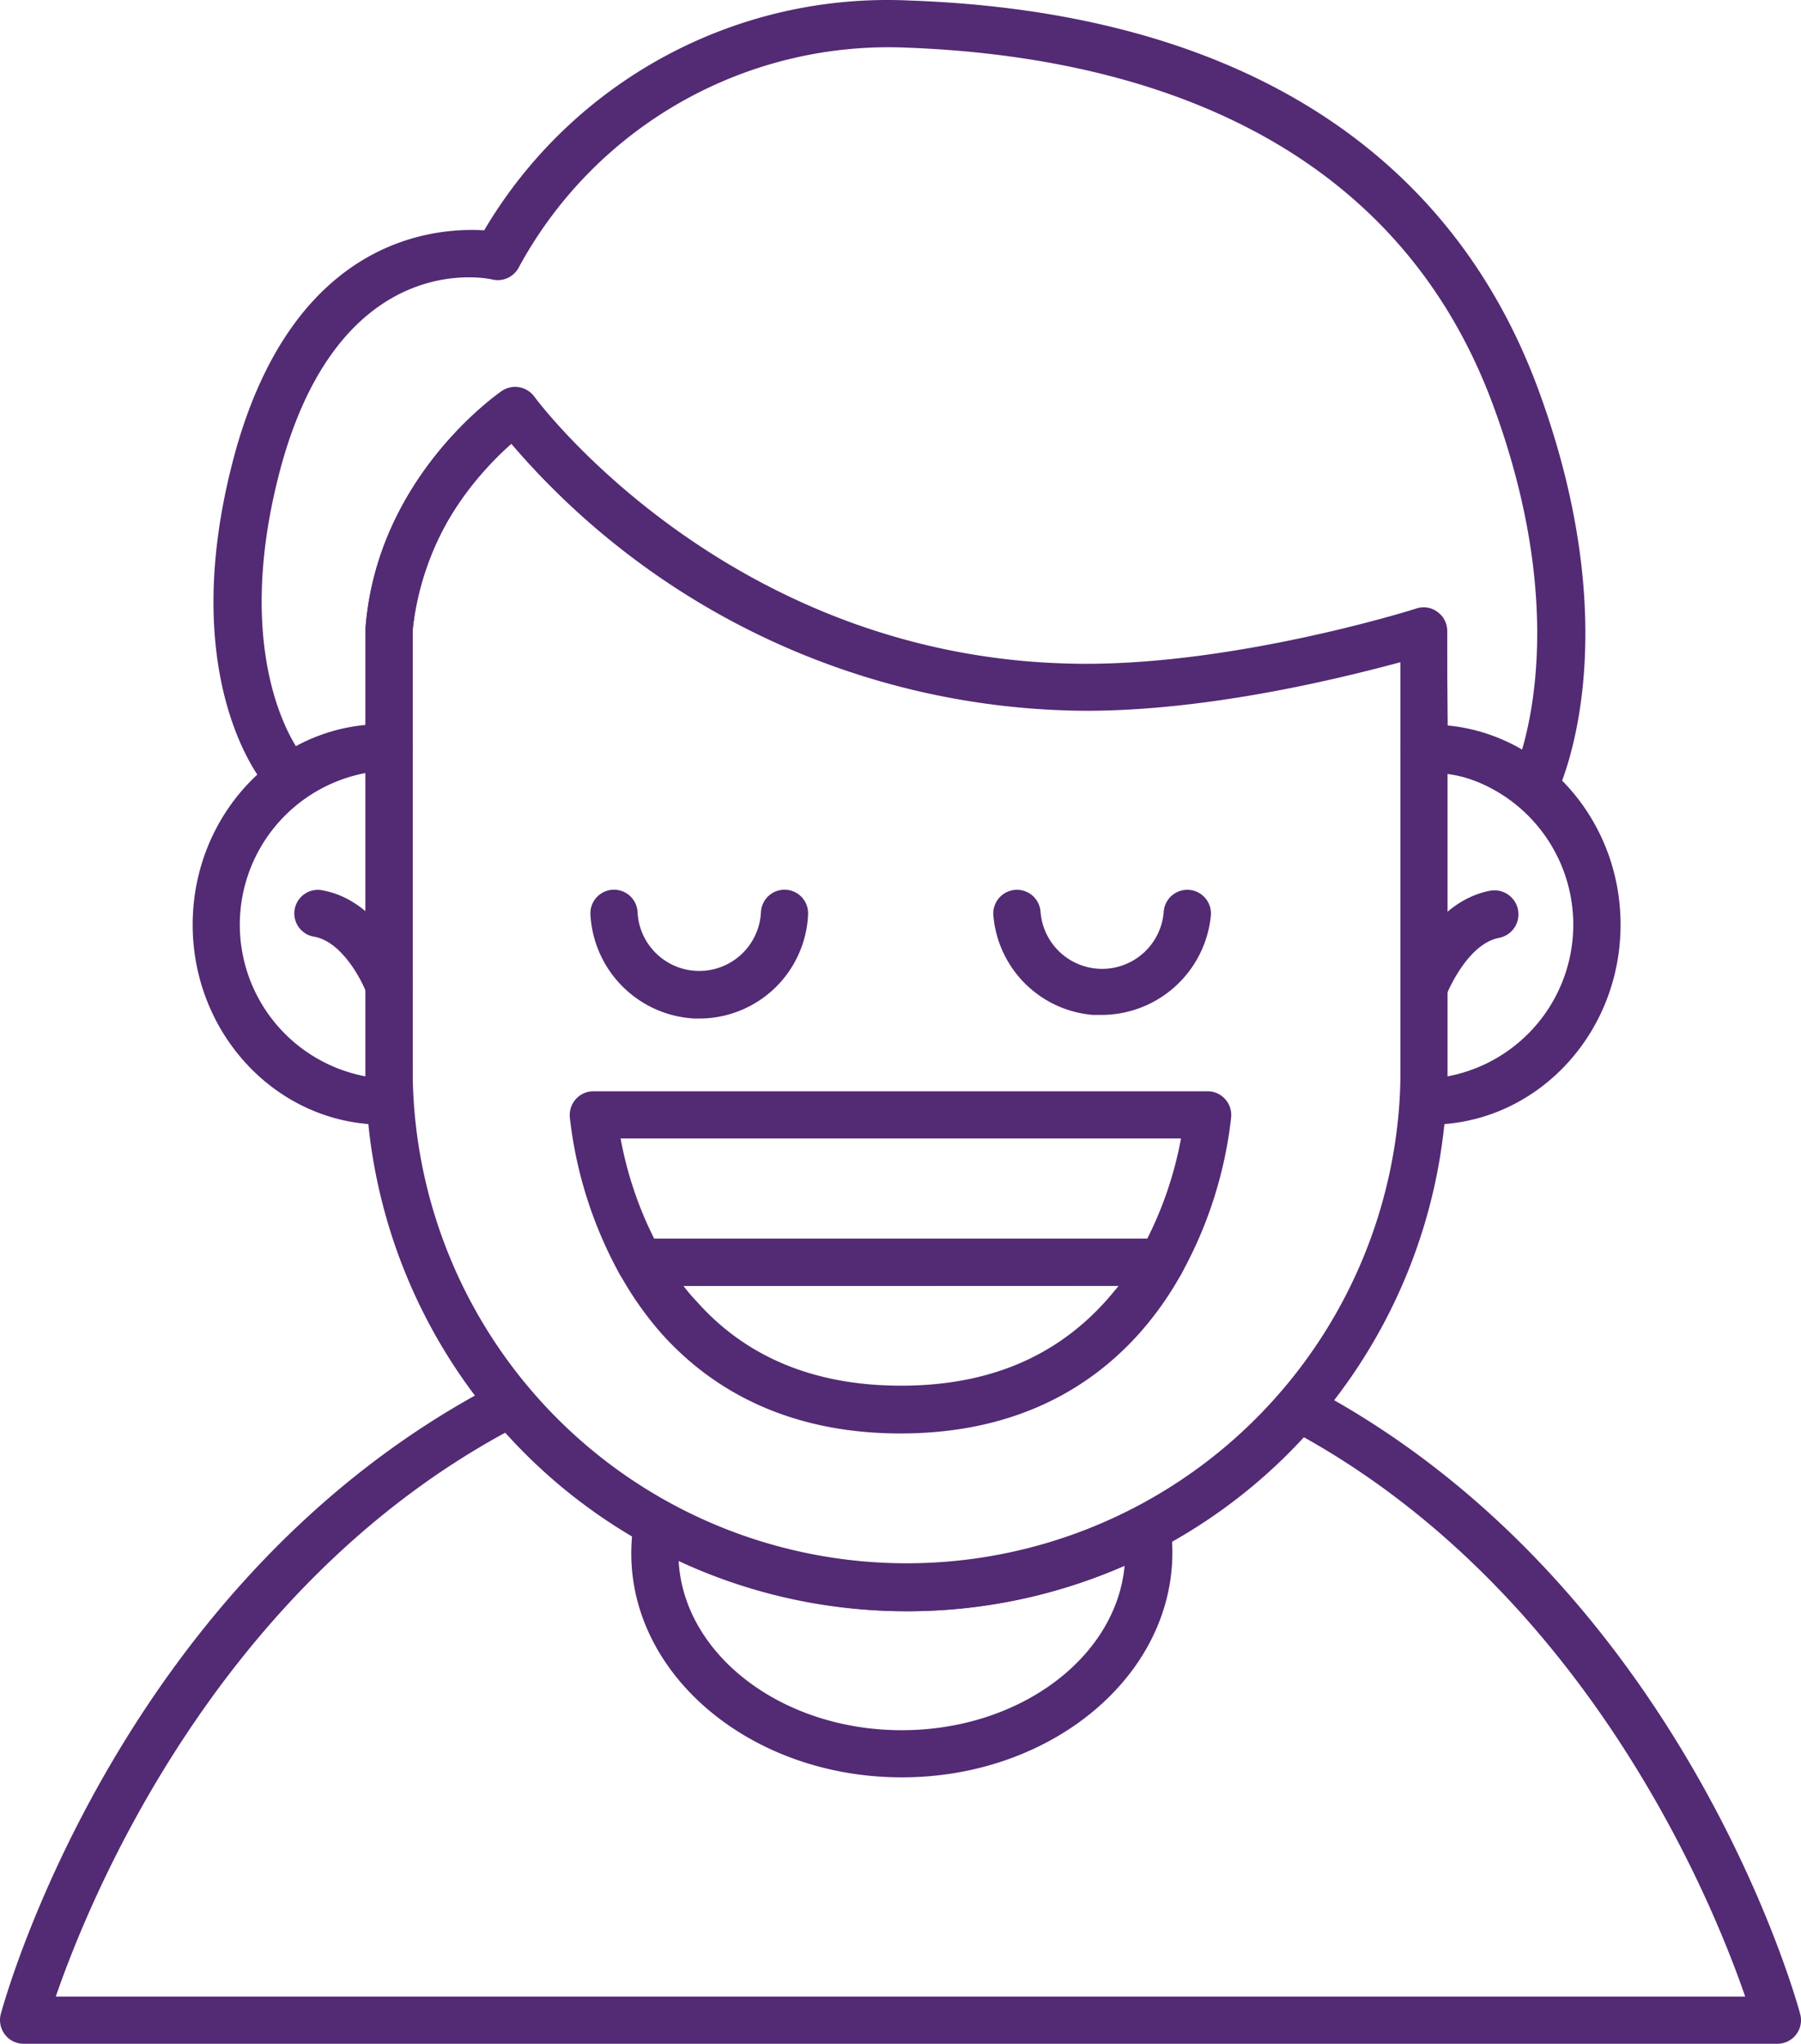
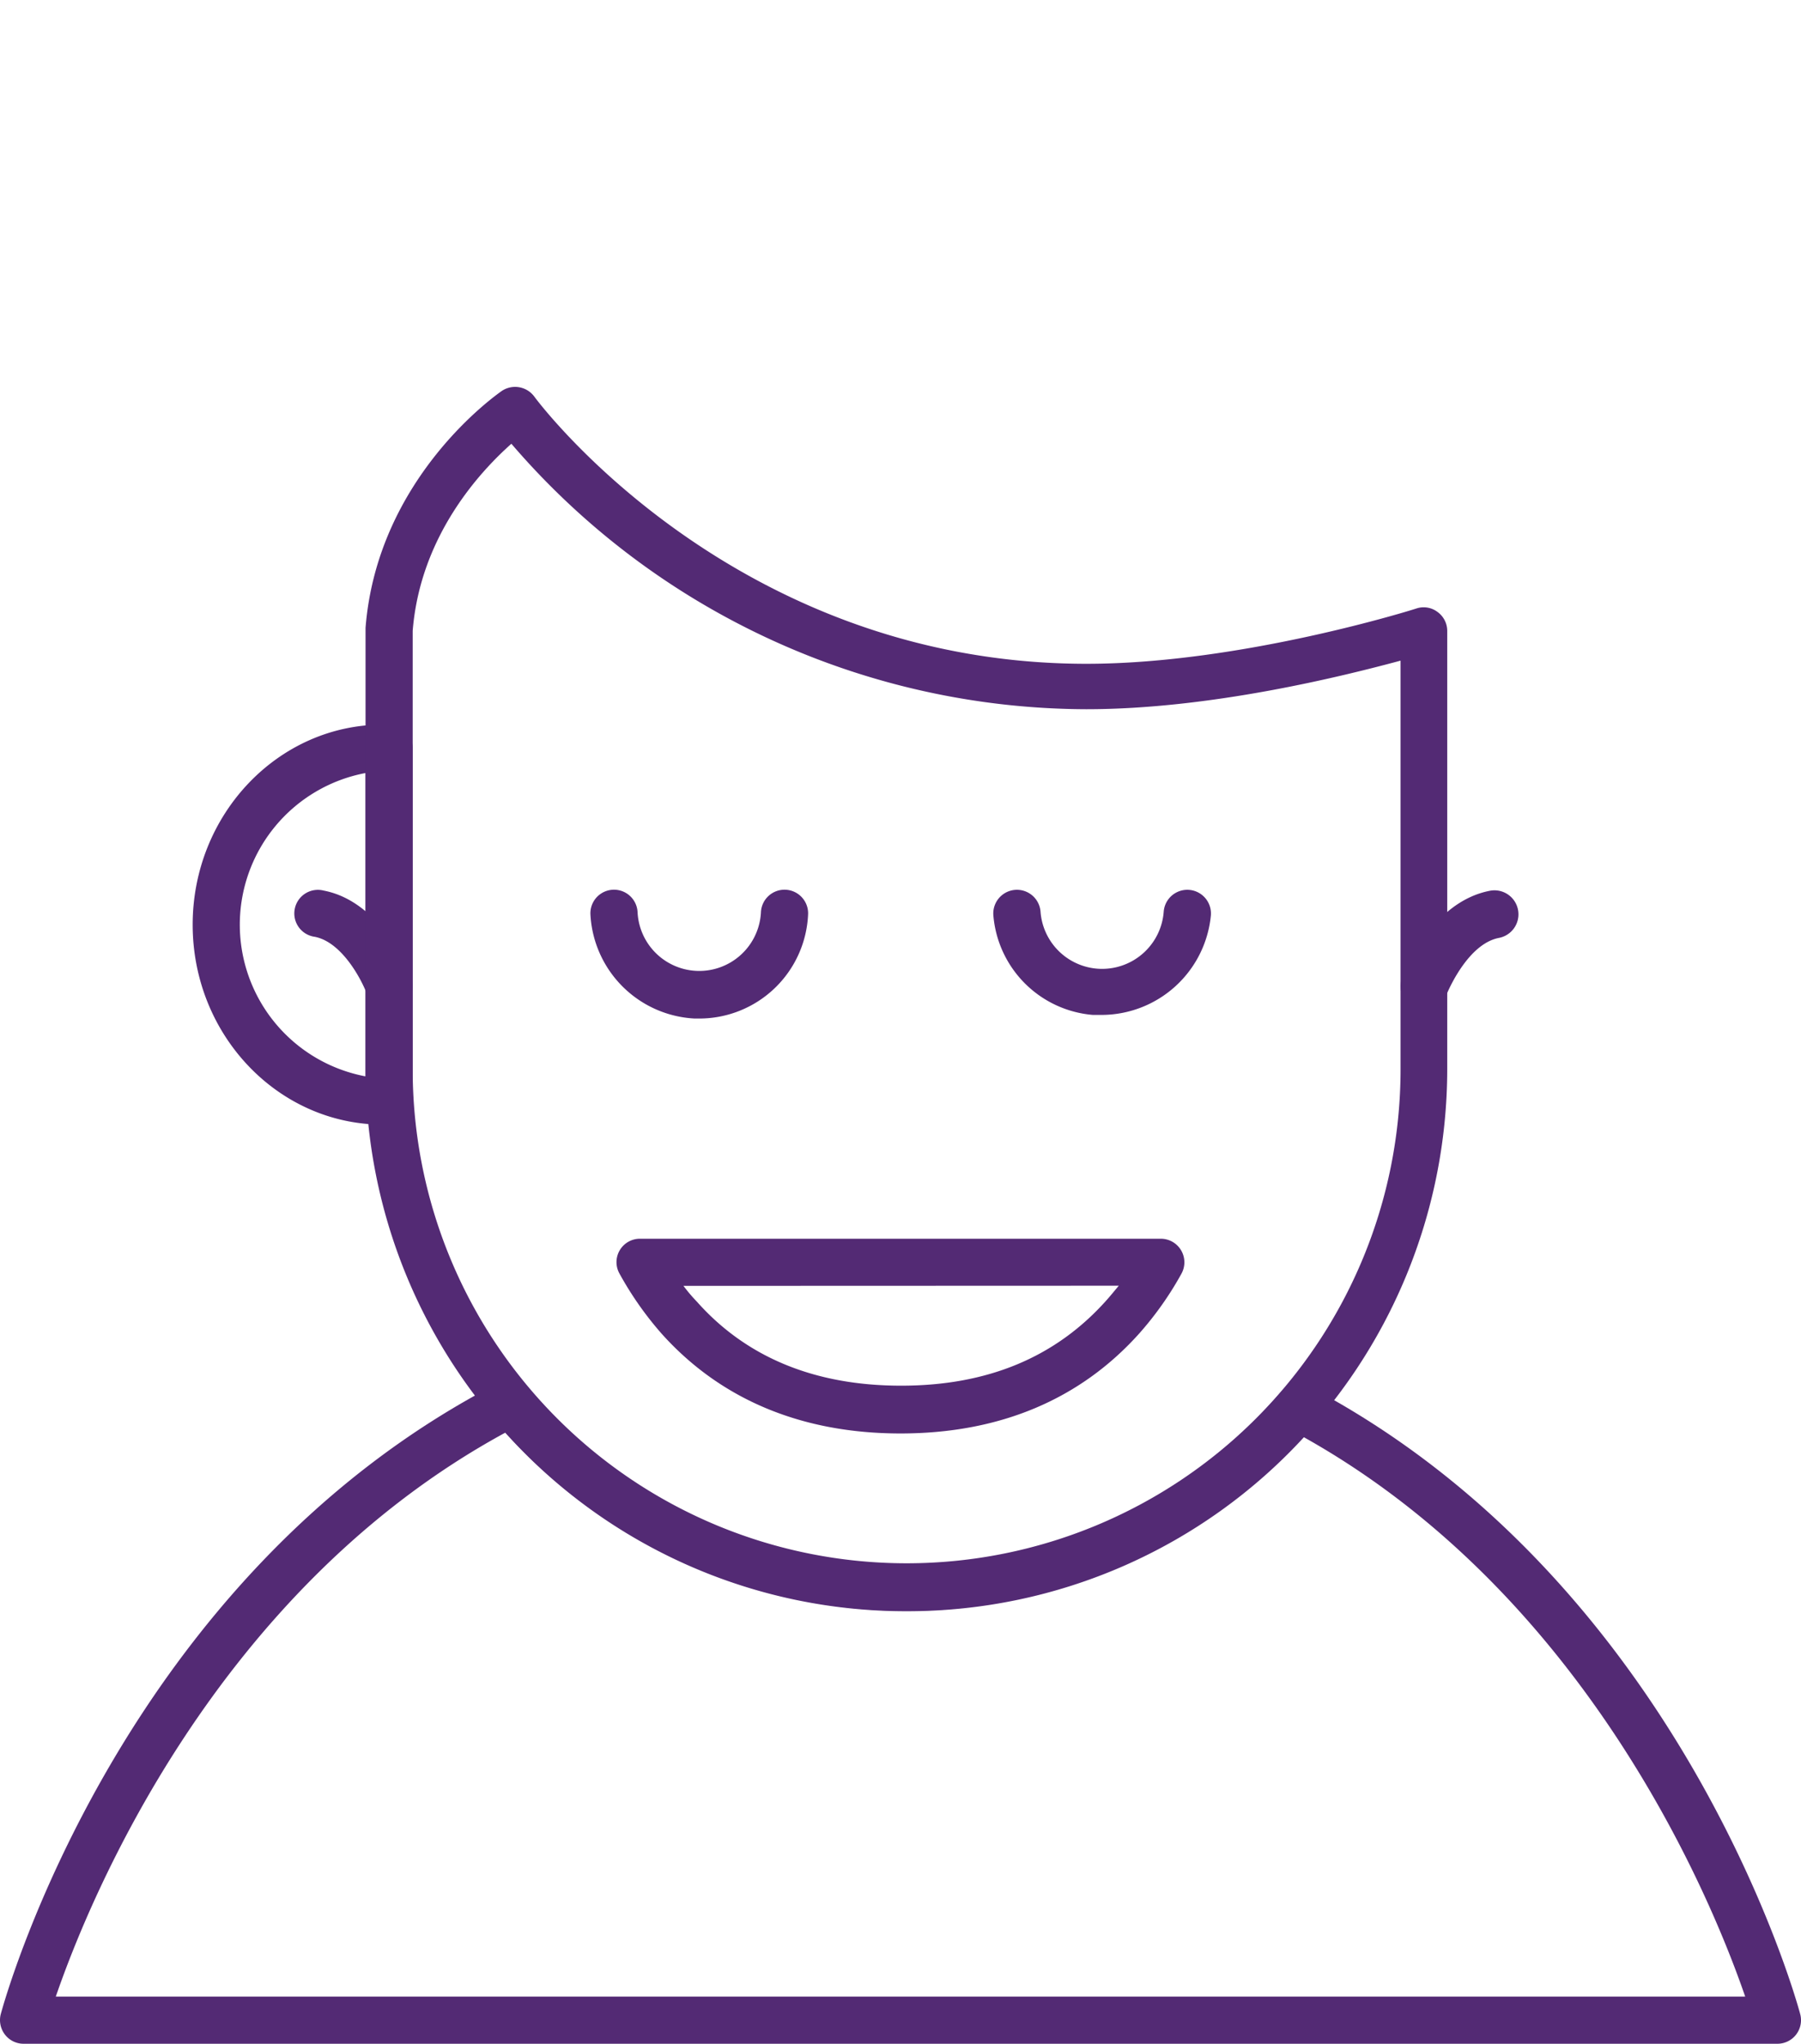
<svg xmlns="http://www.w3.org/2000/svg" preserveAspectRatio="xMidYMid meet" data-bbox="0 -0.034 114.601 130.034" viewBox="0 -0.034 114.601 130.034" data-type="color" role="img">
  <g stroke="none" fill="#000000" stroke-width="1px">
    <g stroke="none" fill="#000000" stroke-width="1px">
      <g stroke="none" fill="#000000" stroke-width="1px">
        <g stroke="none" fill="#000000" stroke-width="1px">
          <path d="M44.5 64.77h-.3a7 7 0 0 1-6.63-6.63 1.5 1.5 0 0 1 3-.13 3.93 3.93 0 0 0 7.85 0 1.5 1.5 0 0 1 3 .13 6.93 6.93 0 0 1-6.92 6.63z" fill="#532a74" data-color="1" stroke="none" stroke-width="1px" />
          <path d="M70.12 64.54h-.58a6.93 6.93 0 0 1-6.33-6.33 1.5 1.5 0 0 1 3-.25 3.93 3.93 0 0 0 7.84 0 1.5 1.5 0 1 1 3 .25 7 7 0 0 1-6.93 6.33z" fill="#532a74" data-color="1" stroke="none" stroke-width="1px" />
-           <path d="M73.86 81.78H40.73a1.51 1.51 0 0 1-1.32-.78 26.79 26.79 0 0 1-3.15-9.93 1.52 1.52 0 0 1 .38-1.17 1.48 1.48 0 0 1 1.11-.5h39.1a1.48 1.48 0 0 1 1.11.5 1.51 1.51 0 0 1 .38 1.16A26.62 26.62 0 0 1 75.18 81a1.51 1.51 0 0 1-1.32.78zm-32.23-3H73a23.66 23.66 0 0 0 2.15-6.38H39.49a23.63 23.63 0 0 0 2.14 6.38z" fill="#532a74" data-color="1" stroke="none" stroke-width="1px" />
          <path d="M57.3 91.17c-6.3 0-11.46-2.17-15.21-6.36A21.24 21.24 0 0 1 39.42 81a1.49 1.49 0 0 1 1.31-2.22h33.13A1.5 1.5 0 0 1 75.18 81a21 21 0 0 1-2.68 3.8c-3.76 4.2-8.88 6.37-15.2 6.37zm-13.81-9.39c.27.36.56.7.85 1 3.15 3.55 7.51 5.35 13 5.35s9.79-1.8 13-5.36c.3-.33.58-.68.85-1z" fill="#532a74" data-color="1" stroke="none" stroke-width="1px" />
          <path d="M24.76 71.52h-.39c-6.68 0-12.11-5.71-12.11-12.72s5.43-12.73 12.11-12.73h.39a1.51 1.51 0 0 1 1.5 1.5V70a1.5 1.5 0 0 1-1.5 1.52zm-1.5-22.37a9.82 9.82 0 0 0 0 19.3z" fill="#532a74" data-color="1" stroke="none" stroke-width="1px" />
          <path d="M24.76 64.22a1.49 1.49 0 0 1-1.41-1c-.33-.9-1.58-3.31-3.32-3.65a1.5 1.5 0 1 1 .57-2.94c3.78.73 5.5 5.37 5.57 5.57a1.51 1.51 0 0 1-.9 1.92 1.52 1.52 0 0 1-.51.1z" fill="#532a74" data-color="1" stroke="none" stroke-width="1px" />
-           <path d="M91 71.52h-.39a1.5 1.5 0 0 1-1.5-1.5V47.57a1.5 1.5 0 0 1 1.5-1.5H91c6.68 0 12.12 5.71 12.12 12.73S97.69 71.52 91 71.52zm1.11-22.37v19.3a9.82 9.82 0 0 0 0-19.3z" fill="#532a74" data-color="1" stroke="none" stroke-width="1px" />
          <path d="M90.62 64.22a1.52 1.52 0 0 1-.51-.09 1.5 1.5 0 0 1-.9-1.92c.07-.2 1.79-4.84 5.6-5.57a1.5 1.5 0 0 1 .57 3c-1.78.34-3 2.8-3.35 3.64a1.5 1.5 0 0 1-1.41.94z" fill="#532a74" data-color="1" stroke="none" stroke-width="1px" />
          <path d="M57.69 102.46A34.47 34.47 0 0 1 23.26 68V39.92c.75-9.57 8.35-14.85 8.67-15.08a1.52 1.52 0 0 1 2.07.36c.12.17 12.58 17 35.13 17 9.87 0 20.93-3.49 21-3.52a1.46 1.46 0 0 1 1.34.22 1.49 1.49 0 0 1 .62 1.21V68a34.49 34.49 0 0 1-34.4 34.46zM26.26 40.1V68a31.43 31.43 0 0 0 62.86 0V42c-3.72 1-12.09 3.09-20 3.09A48.38 48.38 0 0 1 32.54 28.2c-1.92 1.71-5.79 5.8-6.28 11.9z" fill="#532a74" data-color="1" stroke="none" stroke-width="1px" />
-           <path d="M57.38 113.05c-9.49 0-17.21-6.39-17.21-14.25a12.61 12.61 0 0 1 .2-2.21 1.51 1.51 0 0 1 2.2-1 31.39 31.39 0 0 0 15.18 3.93 31.47 31.47 0 0 0 14.51-3.56A1.5 1.5 0 0 1 74.47 97a11.23 11.23 0 0 1 .13 1.74c0 7.9-7.72 14.31-17.22 14.31zm-14.2-13.82c.3 6 6.55 10.82 14.2 10.82 7.49 0 13.64-4.62 14.18-10.46a34.44 34.44 0 0 1-13.79 2.89 34.43 34.43 0 0 1-14.59-3.25z" fill="#532a74" data-color="1" stroke="none" stroke-width="1px" />
          <path d="M113.1 130H1.5a1.49 1.49 0 0 1-1.19-.59 1.51 1.51 0 0 1-.26-1.3c.31-1.14 7.77-27.89 31.76-40.2a1.49 1.49 0 0 1 1.83.37 31.32 31.32 0 0 0 24 11.2A31.3 31.3 0 0 0 81.5 88.55a1.49 1.49 0 0 1 1.84-.35c23.56 12.43 30.91 38.79 31.21 39.91a1.5 1.5 0 0 1-1.45 1.89zM3.55 127h107.5c-2.1-6.11-10-25.47-28.08-35.59a34.27 34.27 0 0 1-25.24 11.07 34.25 34.25 0 0 1-25.58-11.36C13.67 101.17 5.67 120.83 3.55 127z" fill="#532a74" data-color="1" stroke="none" stroke-width="1px" />
-           <path d="M97.58 51.54a1.48 1.48 0 0 1-1-.35A8.79 8.79 0 0 0 91 49.13h-.39a1.5 1.5 0 0 1-1.5-1.5V42.1c-3.72 1-12.1 3.09-20 3.09a48.35 48.35 0 0 1-36.57-17 18.23 18.23 0 0 0-6.28 11.85v7.47a1.51 1.51 0 0 1-1.5 1.5h-.4A8.59 8.59 0 0 0 20 50.24a1.58 1.58 0 0 1-.76.21H18a1.52 1.52 0 0 1-1.14-.53c-.24-.28-5.82-7-1.86-21.3 3.81-13.53 12.63-14.19 15.81-14A29.79 29.79 0 0 1 57.89 0c20.47.72 34.3 9.28 40 24.76 5.91 16.07 1.27 25.53 1.07 25.92a1.5 1.5 0 0 1-1 .79 1 1 0 0 1-.38.07zm-5.46-5.35a11.69 11.69 0 0 1 4.72 1.51c.94-3.19 2.25-10.84-1.8-21.87C88.45 7.85 71.13 3.51 57.76 3A26.76 26.76 0 0 0 33 17a1.51 1.51 0 0 1-1.67.75c-.38-.09-9.53-2-13.39 11.69-2.9 10.51-.15 16.33.89 18a11.53 11.53 0 0 1 4.43-1.35V39.9c.75-9.55 8.35-14.8 8.67-15a1.52 1.52 0 0 1 2.06.36c.12.17 12.58 17 35.12 17 9.89 0 20.94-3.49 21-3.52a1.48 1.48 0 0 1 1.34.21 1.52 1.52 0 0 1 .62 1.22z" fill="#532a74" data-color="1" stroke="none" stroke-width="1px" />
        </g>
      </g>
    </g>
  </g>
</svg>